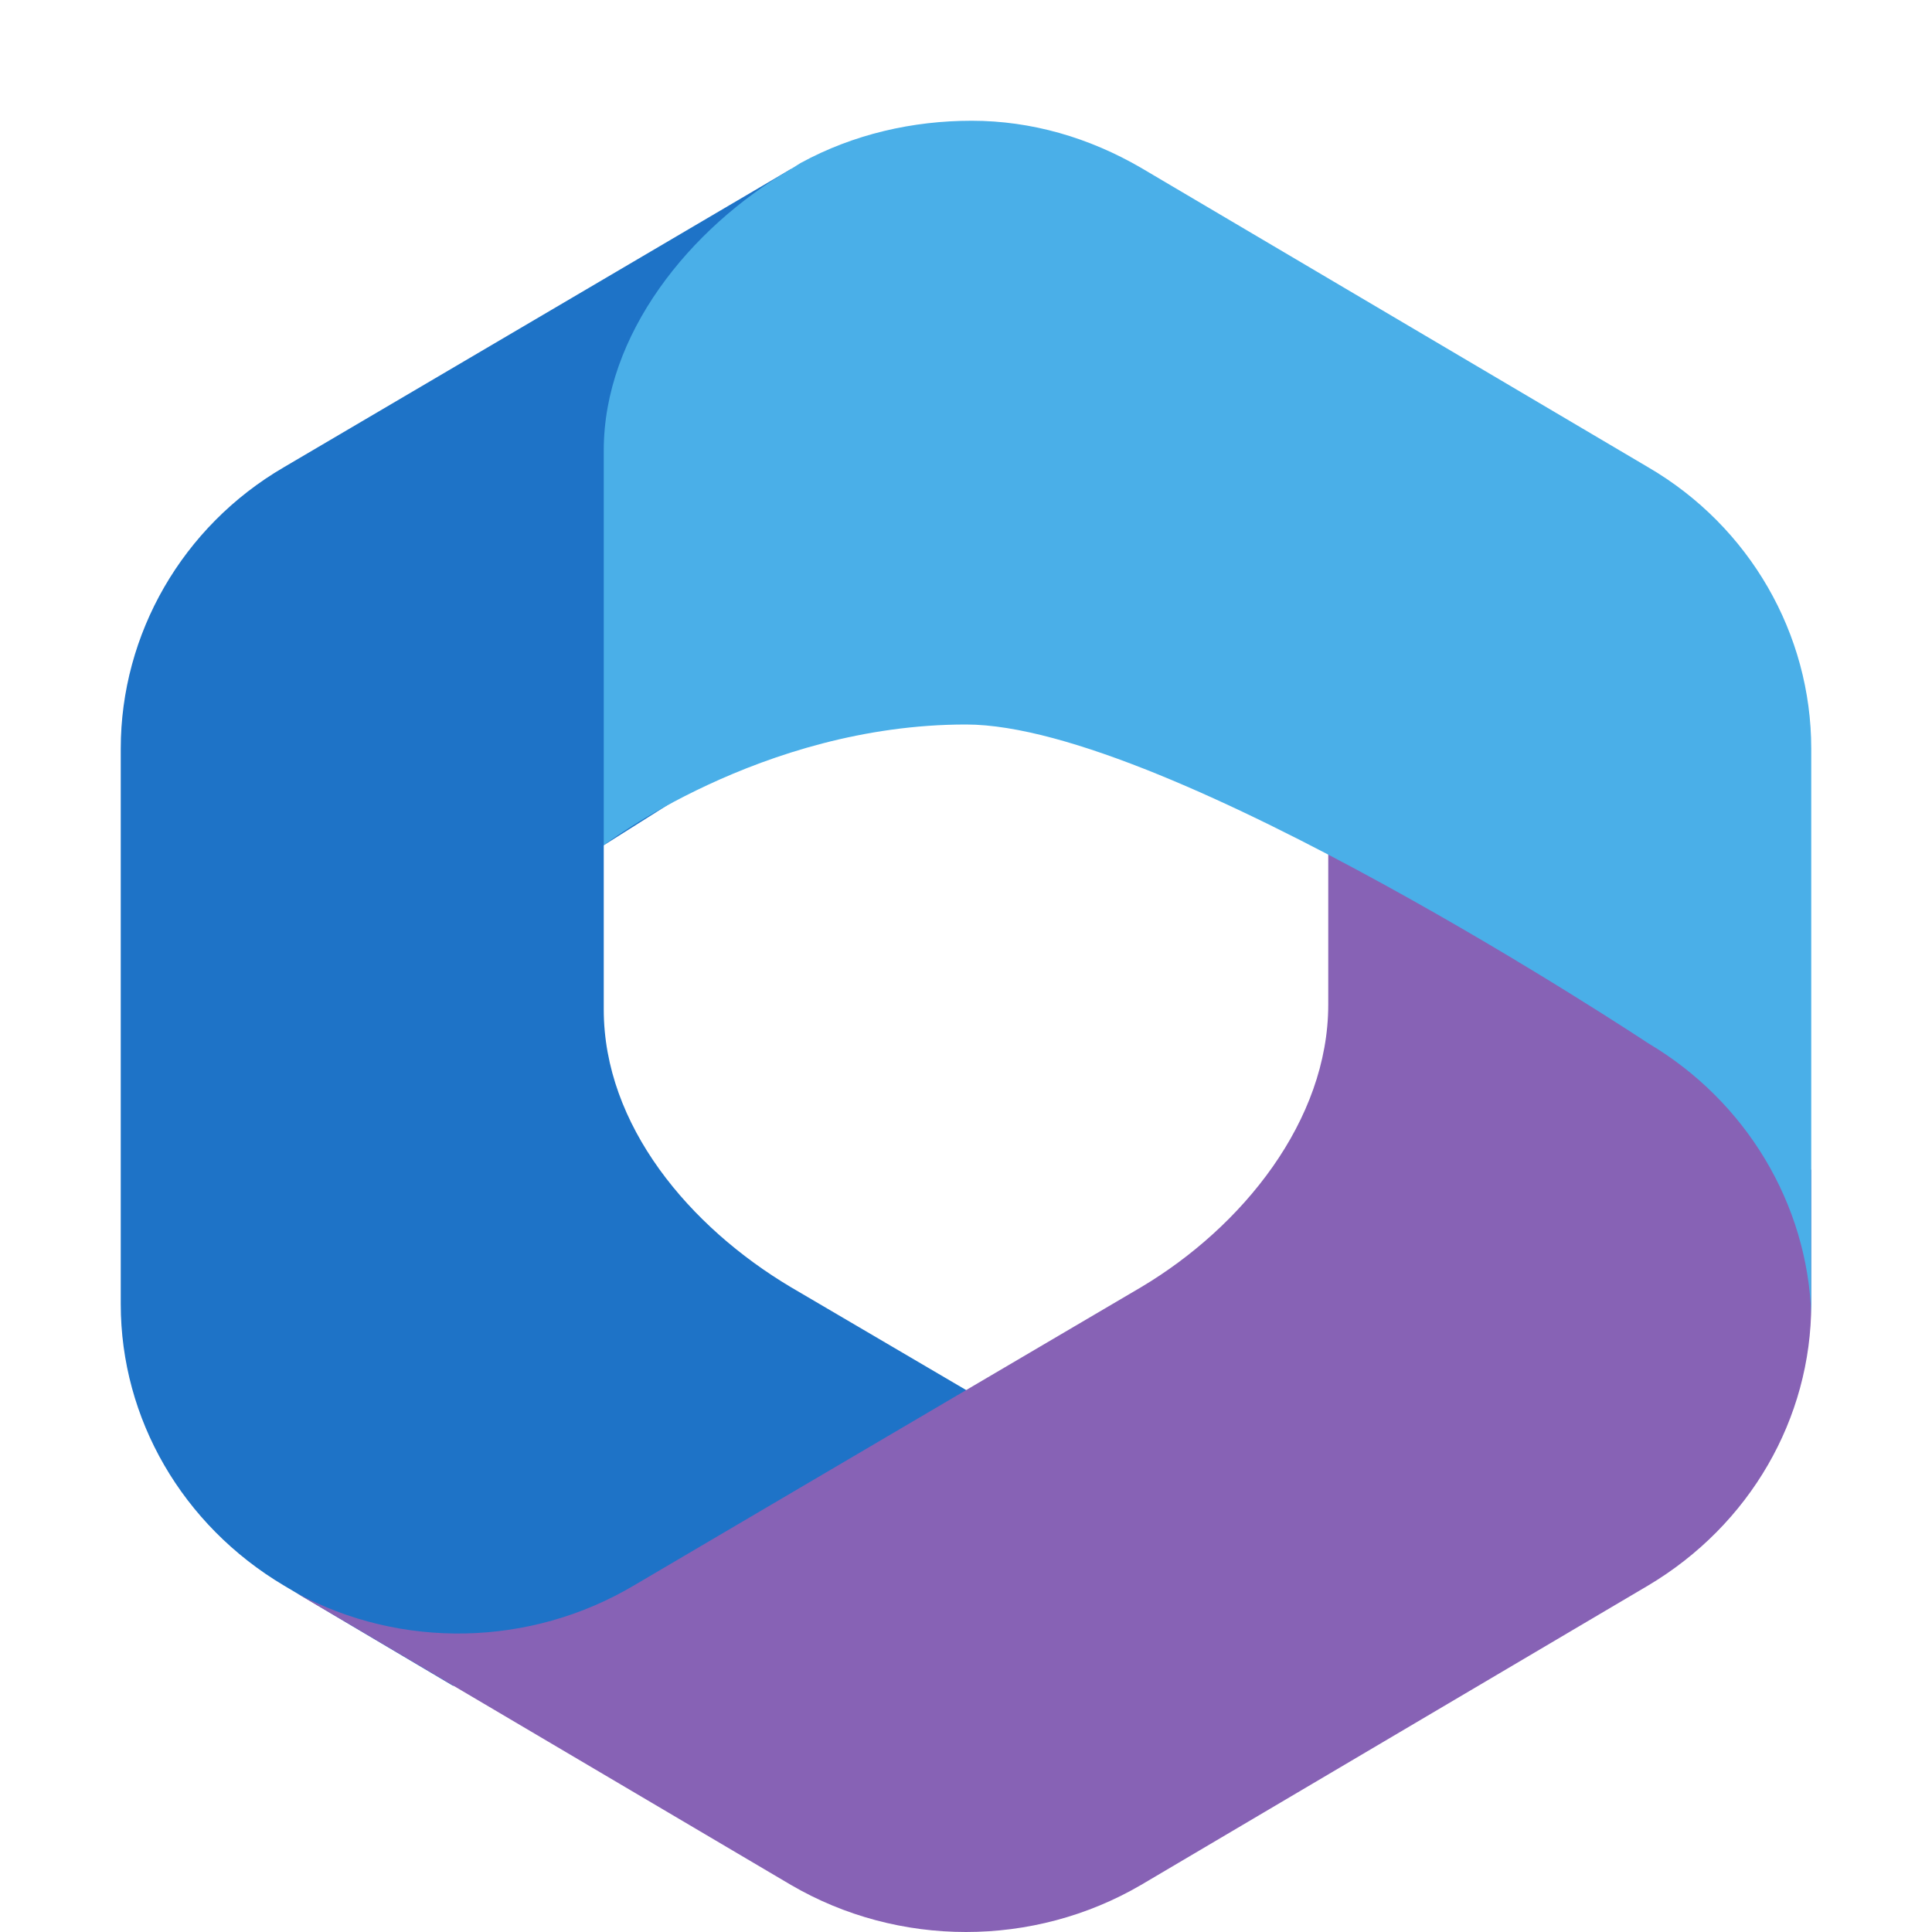
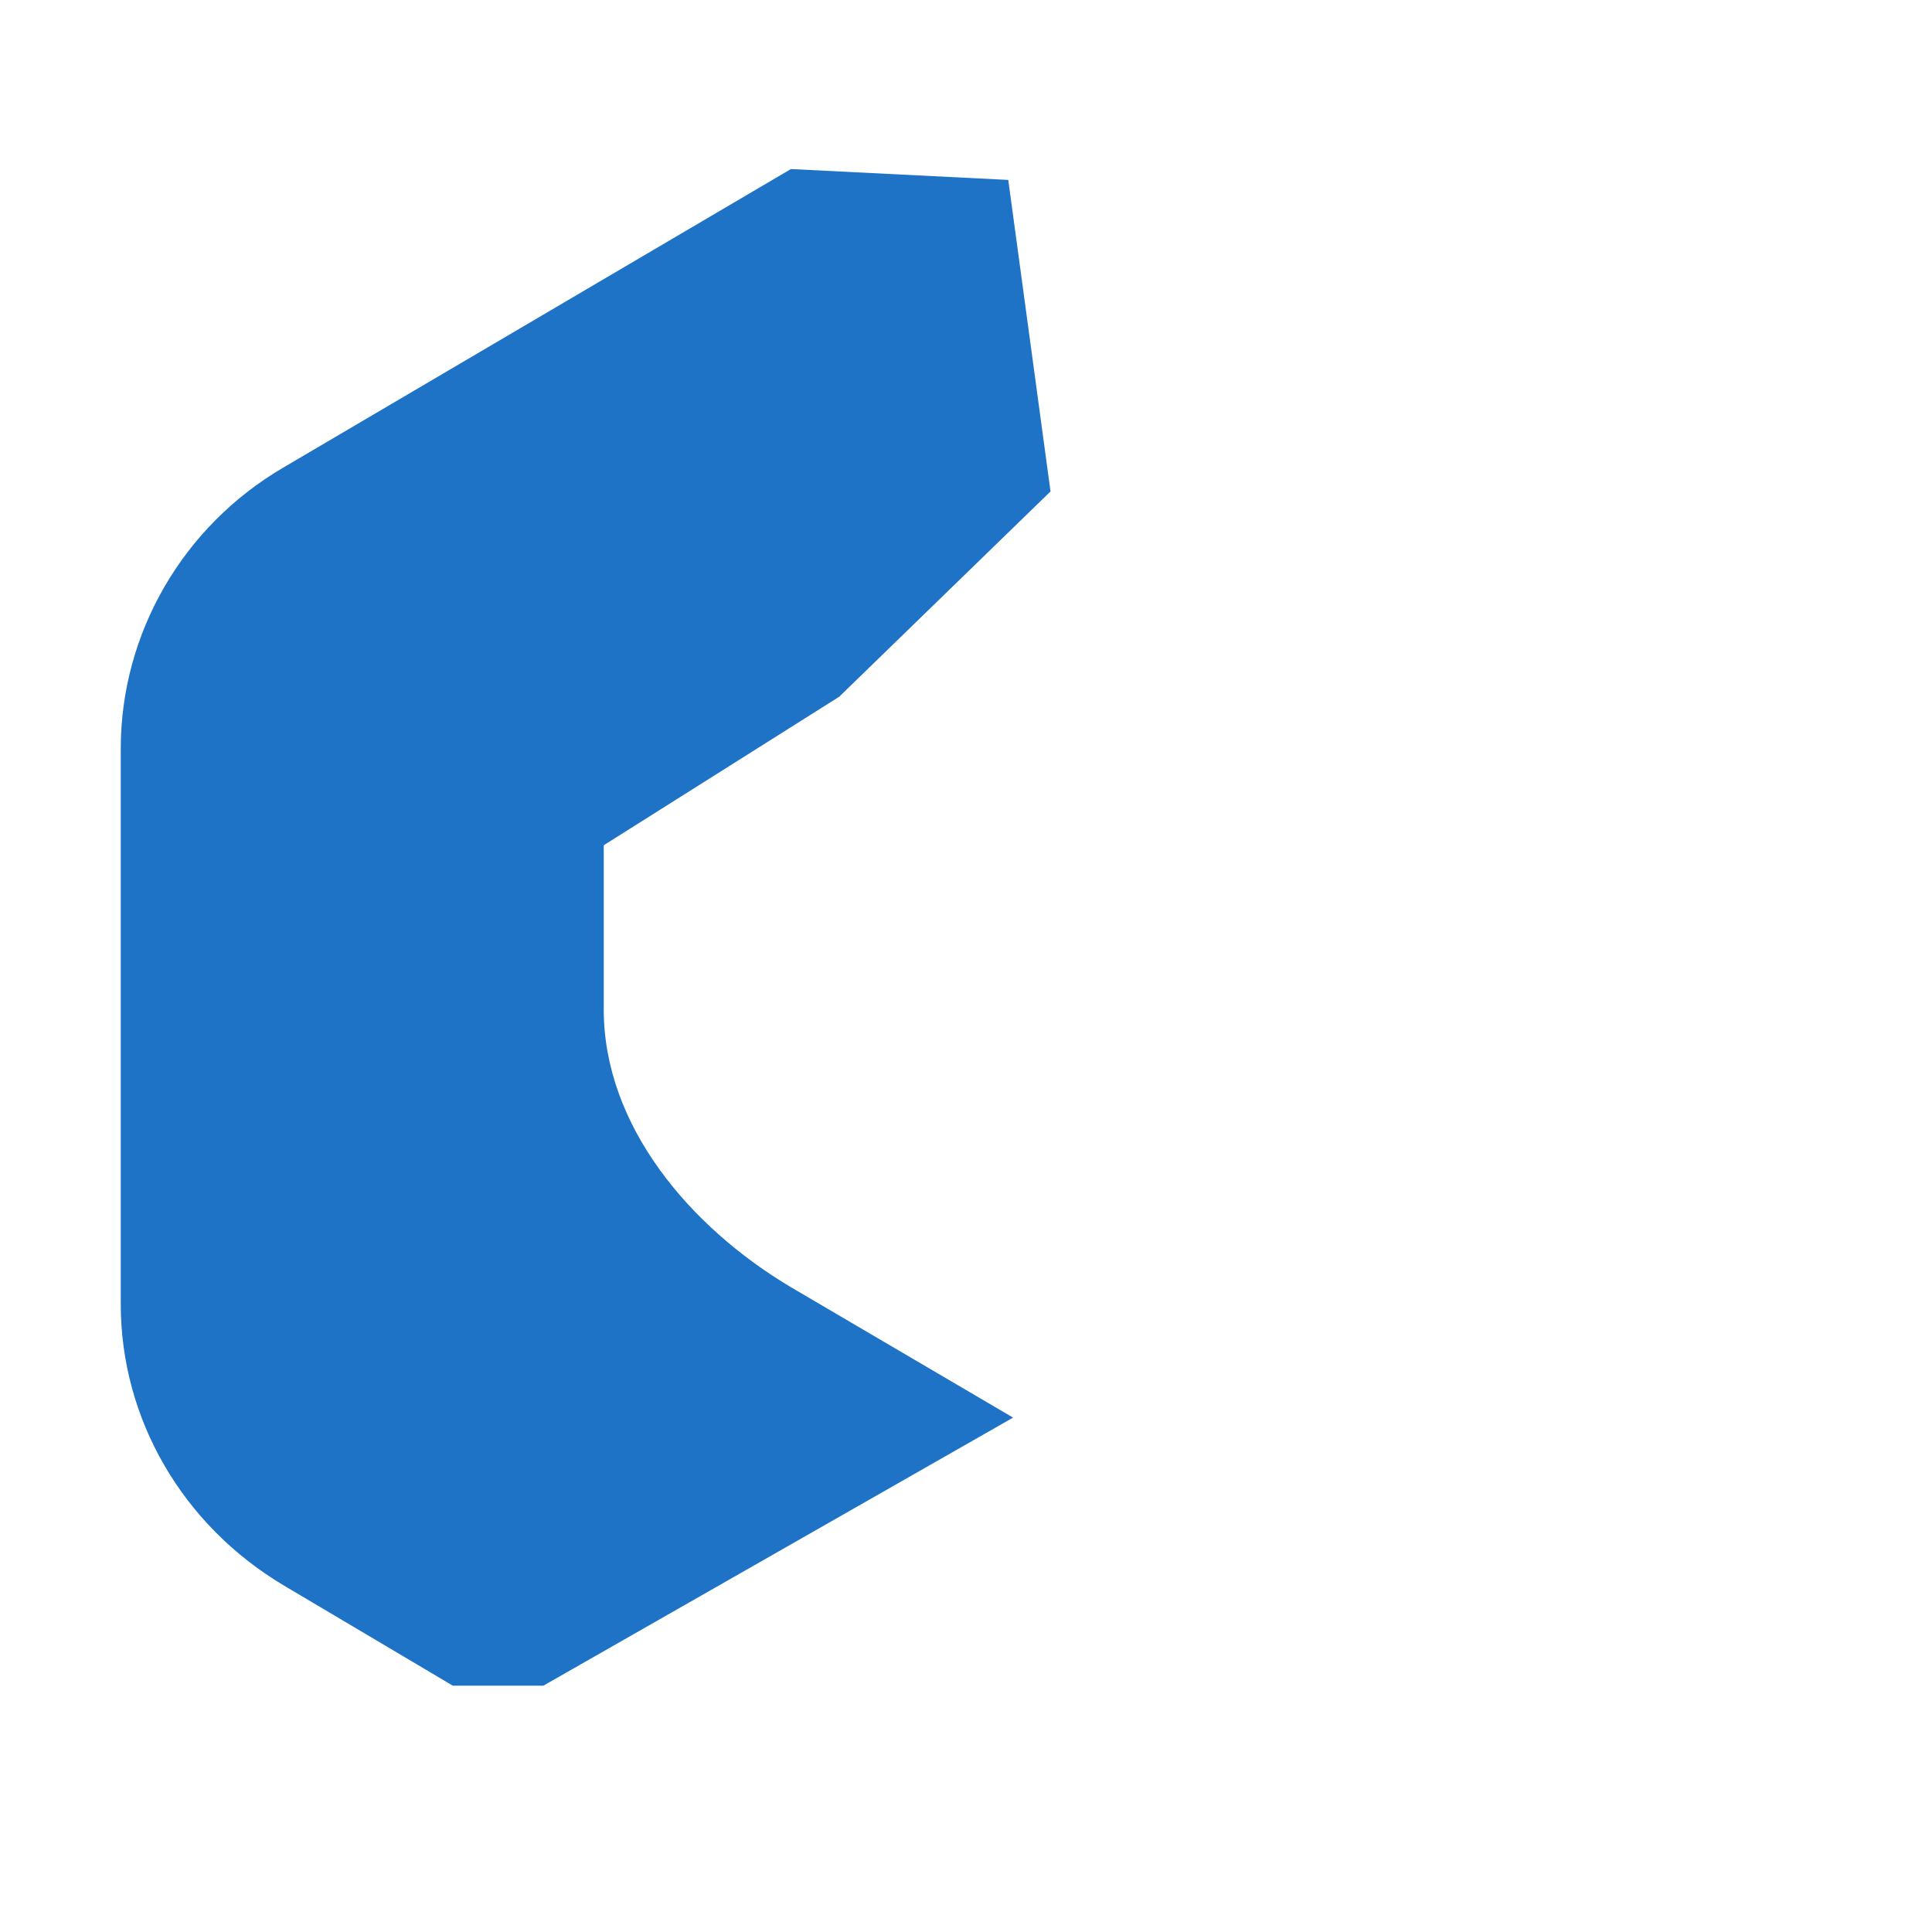
<svg xmlns="http://www.w3.org/2000/svg" width="16" height="16" version="1.1">
  <path style="fill:#1e73c7" d="M 8.35,1.49 8.7,4.07 6.95,5.77 5,7 V 8.36 C 5,9.32 5.71,10.16 6.55,10.66 L 8.39,11.74 4.5,13.96 H 3.75 L 2.35,13.13 C 1.51,12.63 1,11.75 1,10.8 V 6.2 C 1,5.25 1.51,4.36 2.35,3.87 L 6.55,1.4 Z" />
-   <path style="fill:#8762b5" d="M 11,6.8 V 8.32 C 11,9.28 10.29,10.16 9.45,10.66 L 5.25,13.13 C 4.39,13.64 3.32,13.66 2.45,13.19 L 6.55,15.61 C 7.44,16.13 8.56,16.13 9.45,15.61 L 13.65,13.13 C 14.49,12.63 15,11.75 15,10.8 V 9.69 L 14.65,9.18 Z" />
-   <path style="fill:#4aafe8" d="M 13.65,3.87 9.45,1.39 C 9.02,1.14 8.543,1 8.047,1 7.56,1 7.07,1.11 6.63,1.35 L 6.55,1.4 C 5.71,1.89 5,2.77 5,3.73 V 7 C 5,7 6.299,6 8,6 9.673,6 13.65,8.64 13.65,8.64 14.46,9.12 14.97,9.97 15,10.89 V 10.8 6.2 C 15,5.25 14.49,4.36 13.65,3.87 Z" />
</svg>